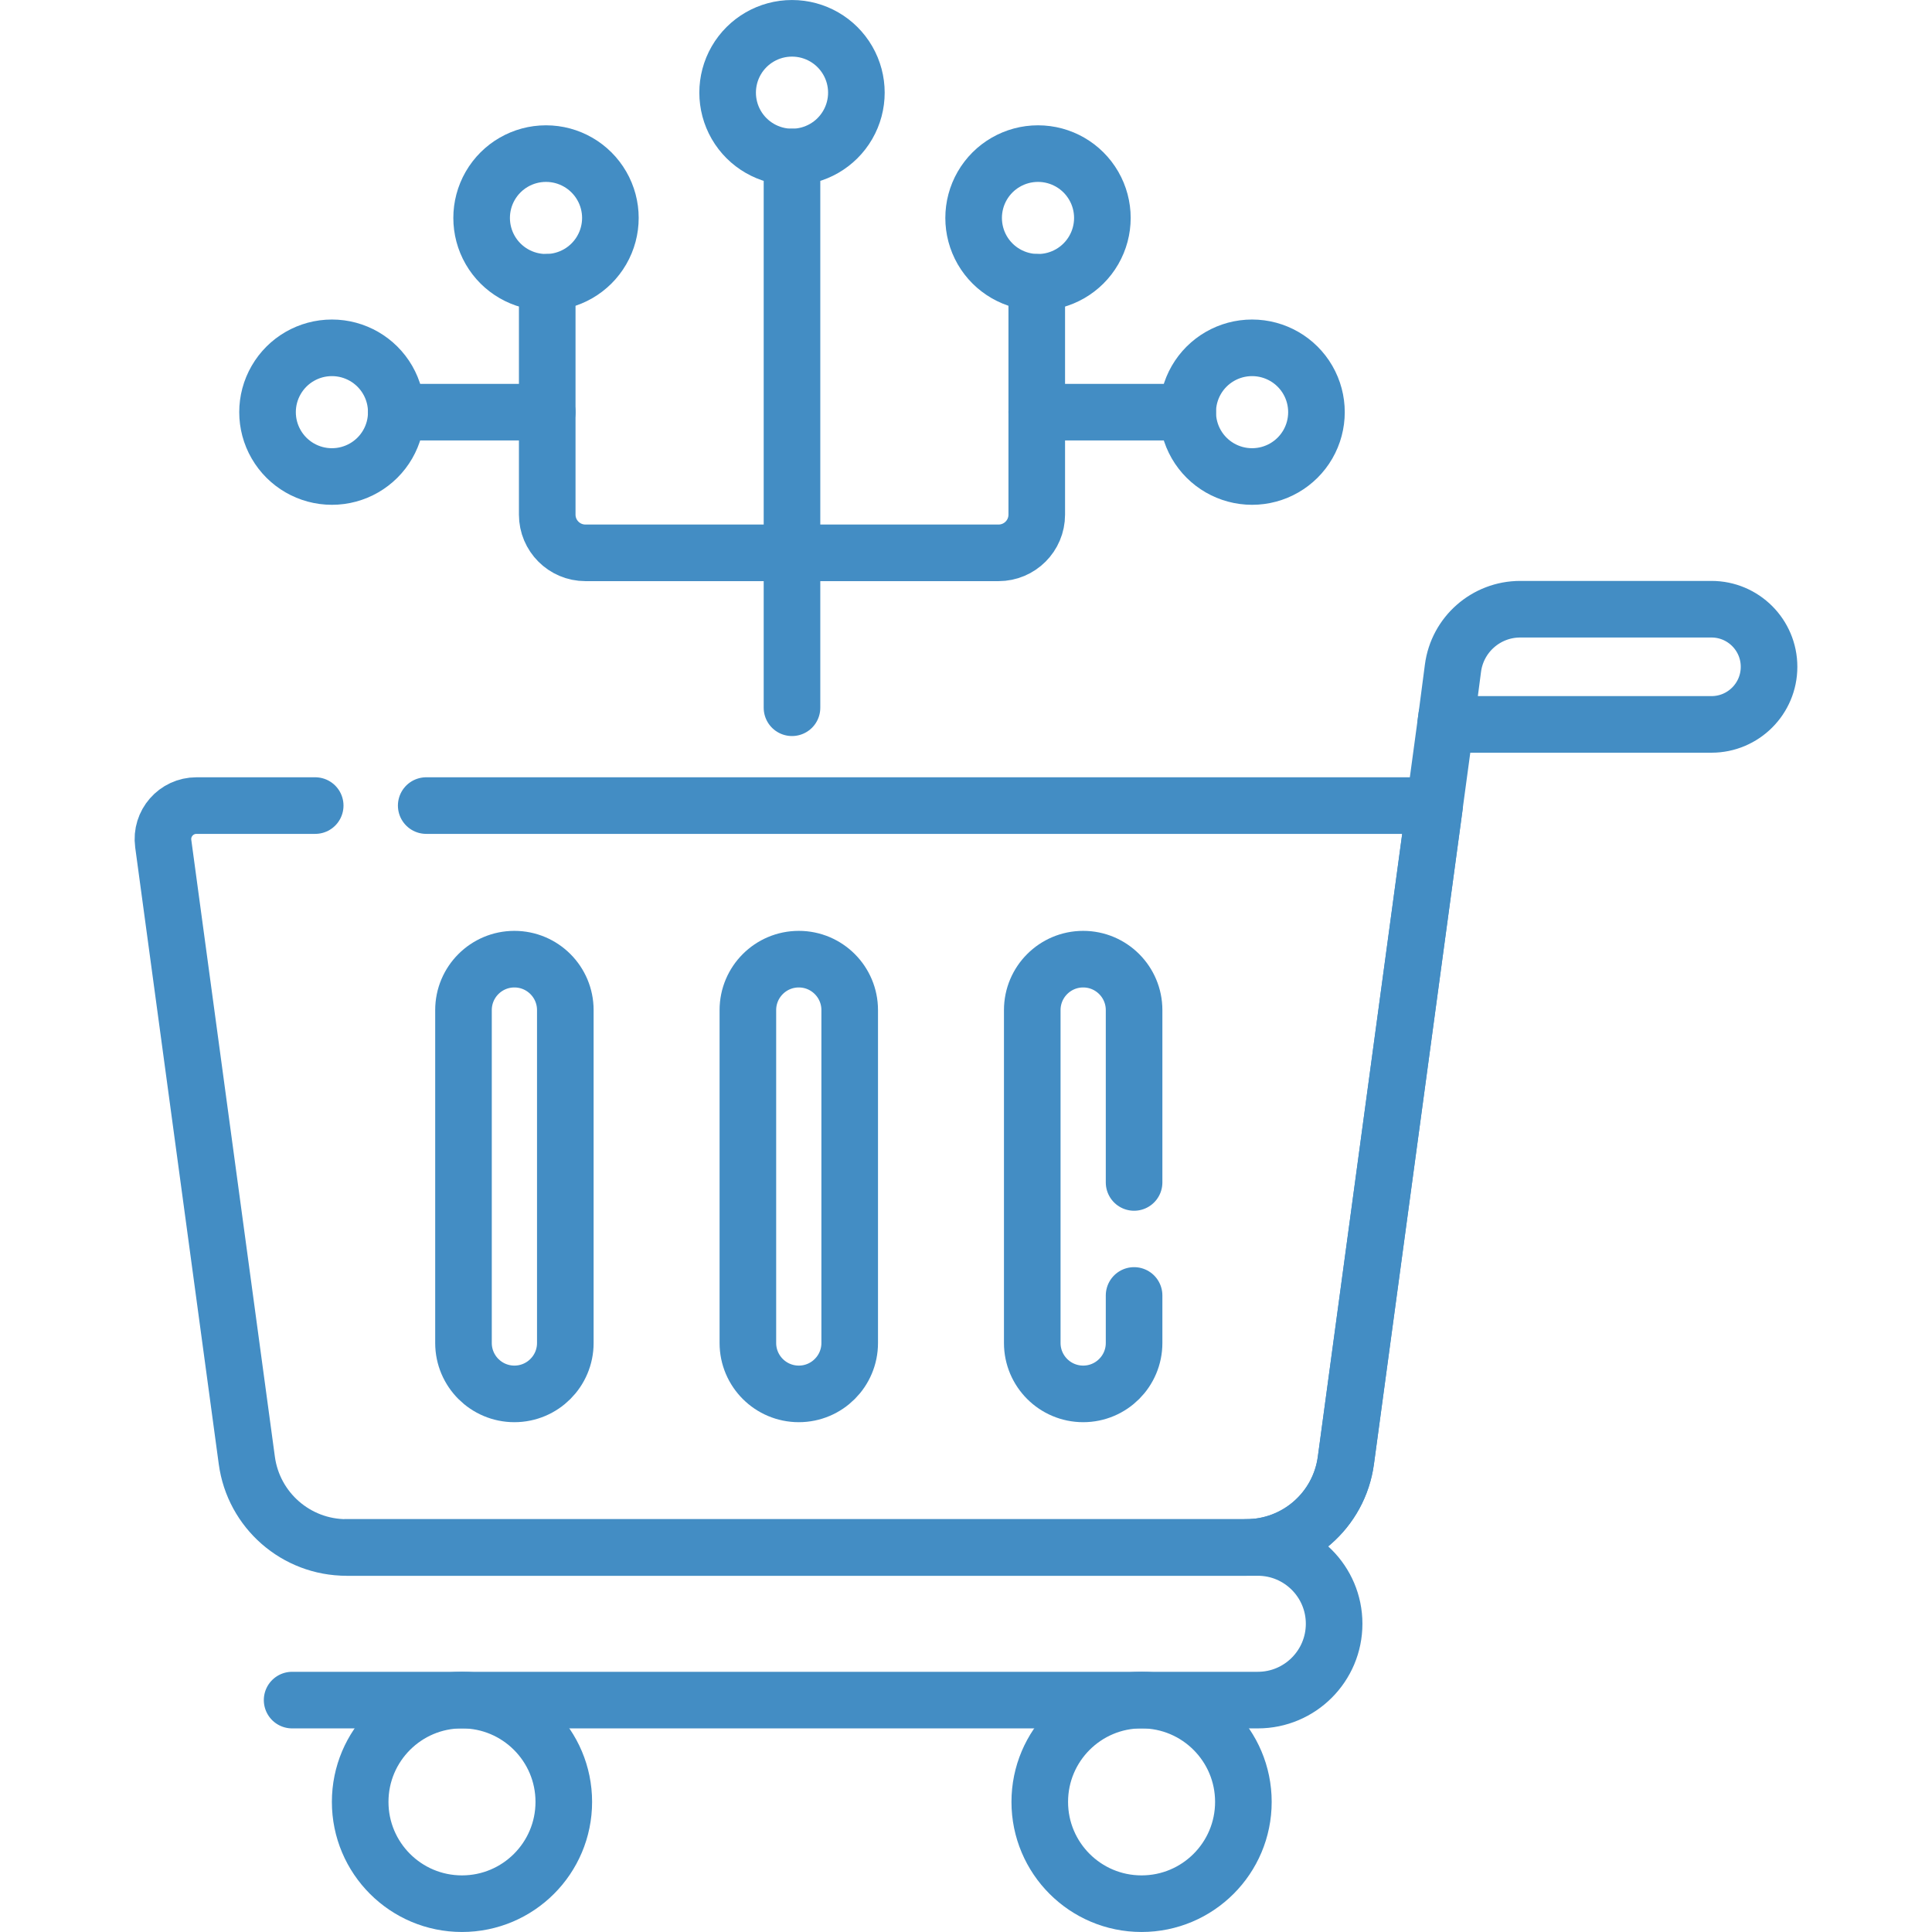
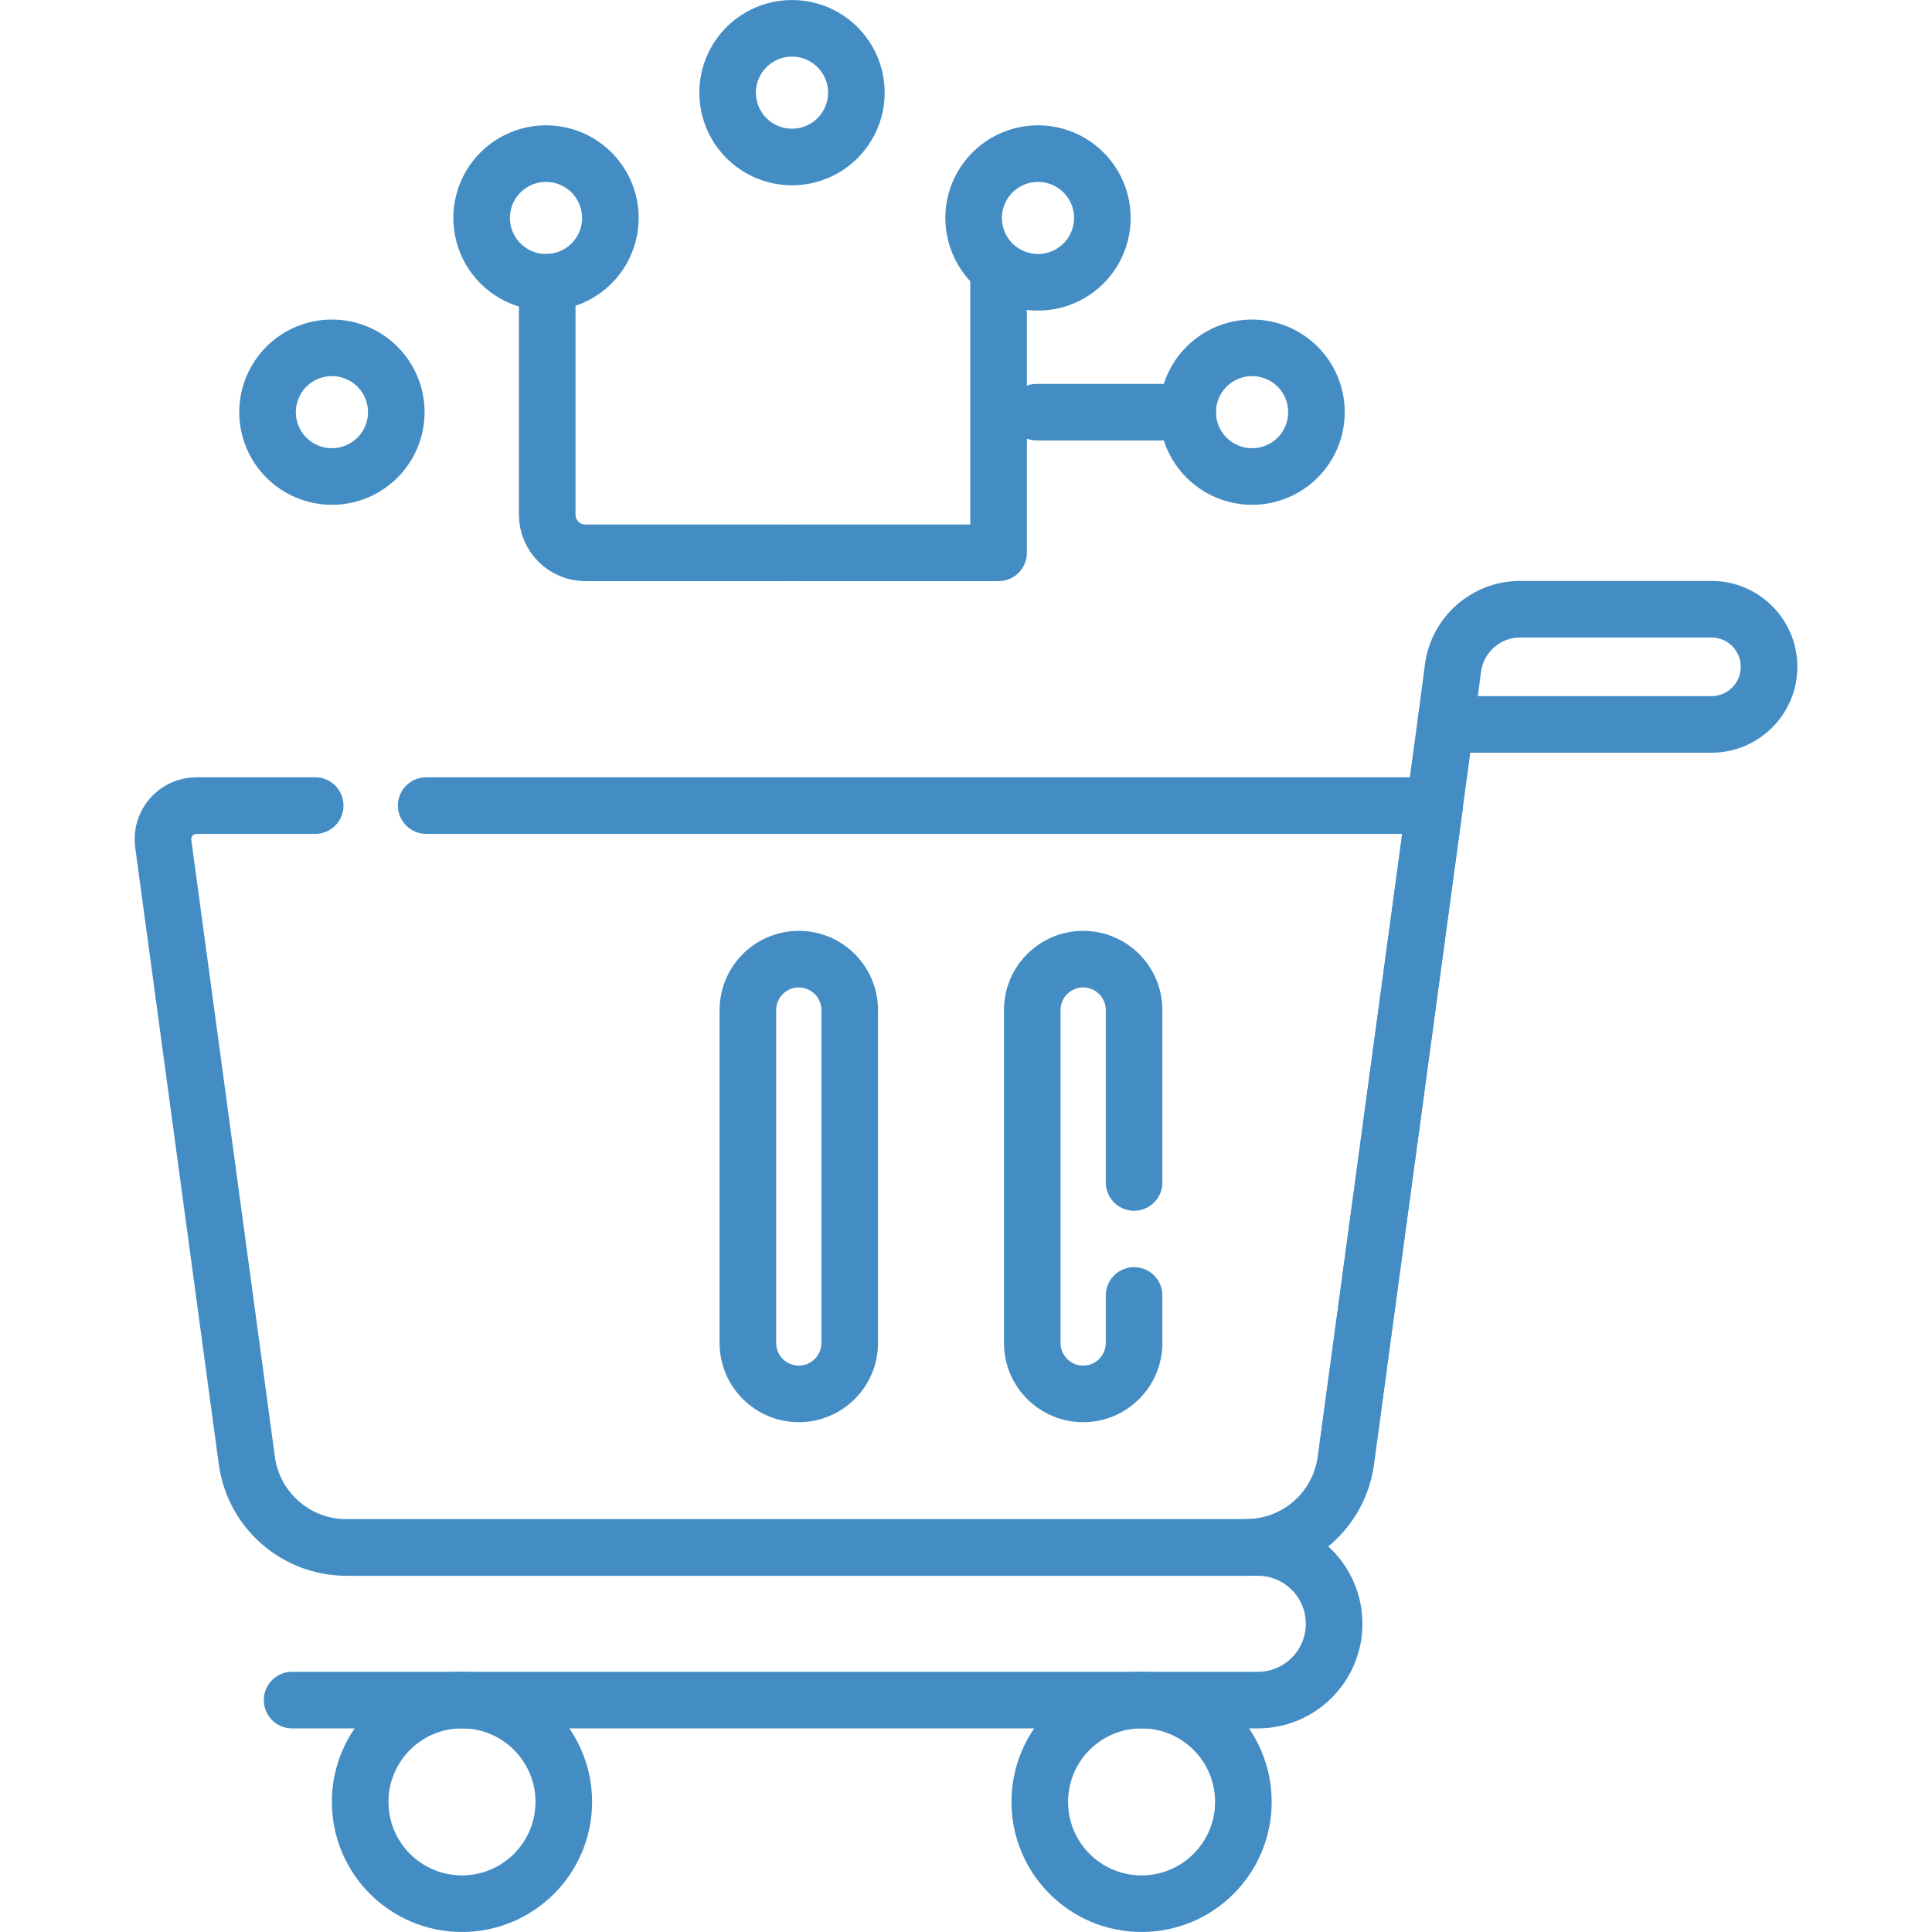
<svg xmlns="http://www.w3.org/2000/svg" width="61" height="61" viewBox="0 0 61 61" fill="none">
  <path d="M14.586 60.106C16.361 60.106 17.801 58.667 17.801 56.892C17.801 55.117 16.361 53.677 14.586 53.677C12.811 53.677 11.372 55.117 11.372 56.892C11.372 58.667 12.811 60.106 14.586 60.106Z" stroke="#438DC4" stroke-width="1.787" stroke-miterlimit="10" stroke-linecap="round" stroke-linejoin="round" />
  <path d="M36.043 60.106C37.819 60.106 39.258 58.667 39.258 56.892C39.258 55.117 37.819 53.677 36.043 53.677C34.268 53.677 32.829 55.117 32.829 56.892C32.829 58.667 34.268 60.106 36.043 60.106Z" stroke="#438DC4" stroke-width="1.787" stroke-miterlimit="10" stroke-linecap="round" stroke-linejoin="round" />
  <path d="M10.938 48.859H39.714C41.044 48.859 42.123 49.938 42.123 51.268C42.123 52.599 41.044 53.678 39.714 53.678H9.223" stroke="#438DC4" stroke-width="1.787" stroke-miterlimit="10" stroke-linecap="round" stroke-linejoin="round" />
  <path d="M39.35 48.859C40.938 48.859 42.281 47.685 42.493 46.112L45.673 22.64" stroke="#438DC4" stroke-width="1.787" stroke-miterlimit="10" stroke-linecap="round" stroke-linejoin="round" />
  <path d="M54.037 22.872H45.643L45.875 21.099C46.014 20.033 46.923 19.235 47.999 19.235H54.037C55.041 19.235 55.855 20.049 55.855 21.053V21.054C55.855 22.058 55.041 22.872 54.037 22.872Z" stroke="#438DC4" stroke-width="1.787" stroke-miterlimit="10" stroke-linecap="round" stroke-linejoin="round" />
-   <path d="M16.241 30.284C15.354 30.284 14.634 31.004 14.634 31.892V42.403C14.634 43.29 15.354 44.01 16.241 44.01C17.129 44.01 17.849 43.29 17.849 42.403V31.892C17.849 31.004 17.129 30.284 16.241 30.284Z" stroke="#438DC4" stroke-width="1.787" stroke-miterlimit="10" stroke-linecap="round" stroke-linejoin="round" />
  <path d="M35.807 37.334V31.892C35.807 31.004 35.087 30.284 34.2 30.284C33.312 30.284 32.592 31.004 32.592 31.892V42.403C32.592 43.29 33.312 44.01 34.2 44.01C35.087 44.01 35.807 43.29 35.807 42.403V40.902" stroke="#438DC4" stroke-width="1.787" stroke-miterlimit="10" stroke-linecap="round" stroke-linejoin="round" />
  <path d="M25.221 30.284C24.333 30.284 23.613 31.004 23.613 31.892V42.403C23.613 43.29 24.333 44.01 25.221 44.01C26.108 44.01 26.828 43.29 26.828 42.403V31.892C26.828 31.004 26.108 30.284 25.221 30.284Z" stroke="#438DC4" stroke-width="1.787" stroke-miterlimit="10" stroke-linecap="round" stroke-linejoin="round" />
  <path d="M9.952 25.435H6.203C5.562 25.435 5.068 26 5.154 26.635L7.793 46.111C8.006 47.685 9.35 48.859 10.938 48.859H39.35C40.938 48.859 42.282 47.685 42.495 46.111L45.296 25.435H13.457" stroke="#438DC4" stroke-width="1.787" stroke-miterlimit="10" stroke-linecap="round" stroke-linejoin="round" />
-   <path d="M25.006 22.346V4.957" stroke="#438DC4" stroke-width="1.787" stroke-miterlimit="10" stroke-linecap="round" stroke-linejoin="round" />
  <path d="M25.007 0.894H25.005C24.28 0.894 23.609 1.281 23.246 1.909C22.883 2.538 22.883 3.313 23.246 3.942C23.609 4.57 24.28 4.957 25.005 4.957H25.007C25.733 4.957 26.403 4.57 26.766 3.942C27.13 3.313 27.13 2.538 26.766 1.909C26.403 1.281 25.733 0.894 25.007 0.894Z" stroke="#438DC4" stroke-width="1.787" stroke-miterlimit="10" stroke-linecap="round" stroke-linejoin="round" />
  <path d="M24.916 17.455H18.484C17.818 17.455 17.278 16.915 17.278 16.249V8.913" stroke="#438DC4" stroke-width="1.787" stroke-miterlimit="10" stroke-linecap="round" stroke-linejoin="round" />
-   <path d="M17.278 13.013H12.512" stroke="#438DC4" stroke-width="1.787" stroke-miterlimit="10" stroke-linecap="round" stroke-linejoin="round" />
  <path d="M17.24 4.85H17.238C16.512 4.85 15.842 5.237 15.479 5.865C15.116 6.494 15.116 7.269 15.479 7.898C15.842 8.526 16.513 8.913 17.238 8.913H17.24C17.966 8.913 18.636 8.526 18.999 7.898C19.363 7.269 19.363 6.494 18.999 5.865C18.636 5.237 17.966 4.85 17.24 4.85Z" stroke="#438DC4" stroke-width="1.787" stroke-miterlimit="10" stroke-linecap="round" stroke-linejoin="round" />
  <path d="M10.481 10.982H10.479C9.753 10.982 9.083 11.369 8.72 11.997C8.356 12.626 8.356 13.401 8.72 14.03C9.083 14.658 9.753 15.045 10.479 15.045H10.481C11.206 15.045 11.877 14.658 12.24 14.03C12.603 13.401 12.603 12.626 12.24 11.997C11.877 11.369 11.206 10.982 10.481 10.982Z" stroke="#438DC4" stroke-width="1.787" stroke-miterlimit="10" stroke-linecap="round" stroke-linejoin="round" />
-   <path d="M25.097 17.455H31.528C32.194 17.455 32.734 16.915 32.734 16.249V8.913" stroke="#438DC4" stroke-width="1.787" stroke-miterlimit="10" stroke-linecap="round" stroke-linejoin="round" />
+   <path d="M25.097 17.455H31.528V8.913" stroke="#438DC4" stroke-width="1.787" stroke-miterlimit="10" stroke-linecap="round" stroke-linejoin="round" />
  <path d="M32.734 13.013H37.5" stroke="#438DC4" stroke-width="1.787" stroke-miterlimit="10" stroke-linecap="round" stroke-linejoin="round" />
  <path d="M32.773 4.85H32.774C33.5 4.85 34.17 5.237 34.533 5.865C34.897 6.494 34.897 7.269 34.533 7.898C34.17 8.526 33.5 8.913 32.774 8.913H32.773C32.047 8.913 31.376 8.526 31.013 7.898C30.65 7.269 30.65 6.494 31.013 5.865C31.376 5.237 32.047 4.85 32.773 4.85Z" stroke="#438DC4" stroke-width="1.787" stroke-miterlimit="10" stroke-linecap="round" stroke-linejoin="round" />
  <path d="M39.532 10.982H39.533C40.259 10.982 40.93 11.369 41.293 11.997C41.656 12.626 41.656 13.401 41.293 14.03C40.93 14.658 40.259 15.045 39.533 15.045H39.532C38.806 15.045 38.135 14.658 37.772 14.03C37.409 13.401 37.409 12.626 37.772 11.997C38.135 11.369 38.806 10.982 39.532 10.982Z" stroke="#438DC4" stroke-width="1.787" stroke-miterlimit="10" stroke-linecap="round" stroke-linejoin="round" />
</svg>